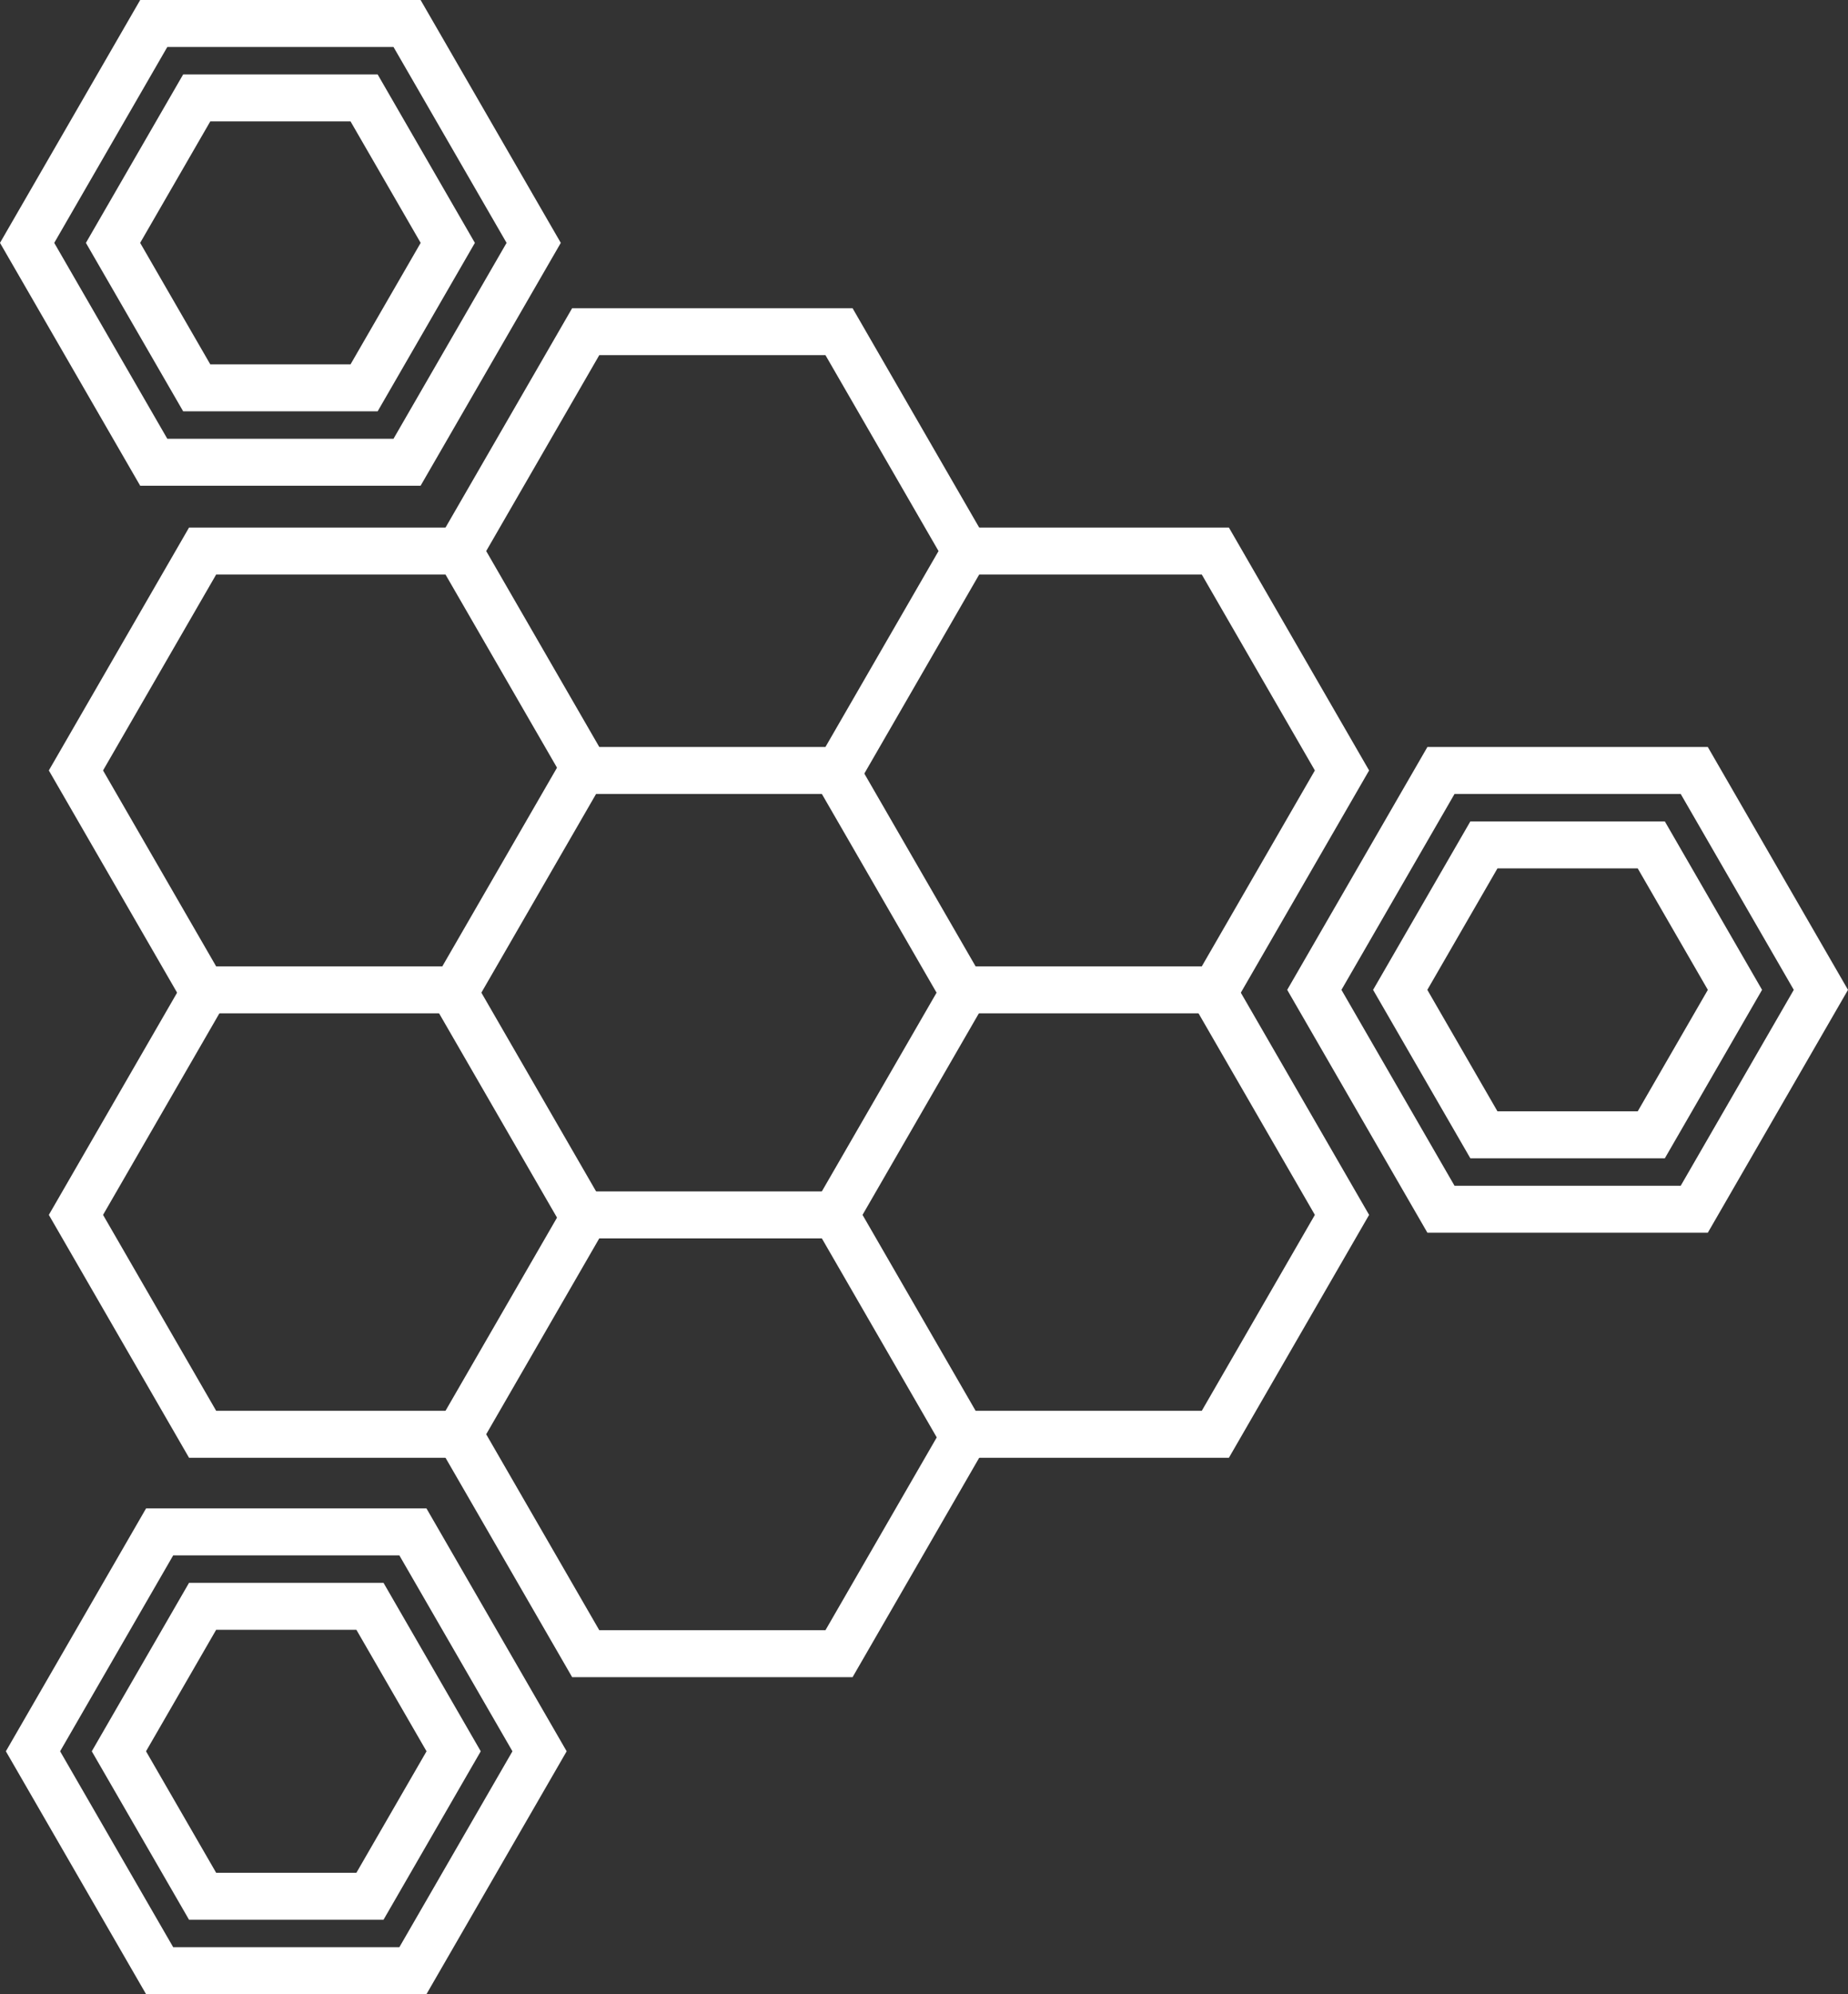
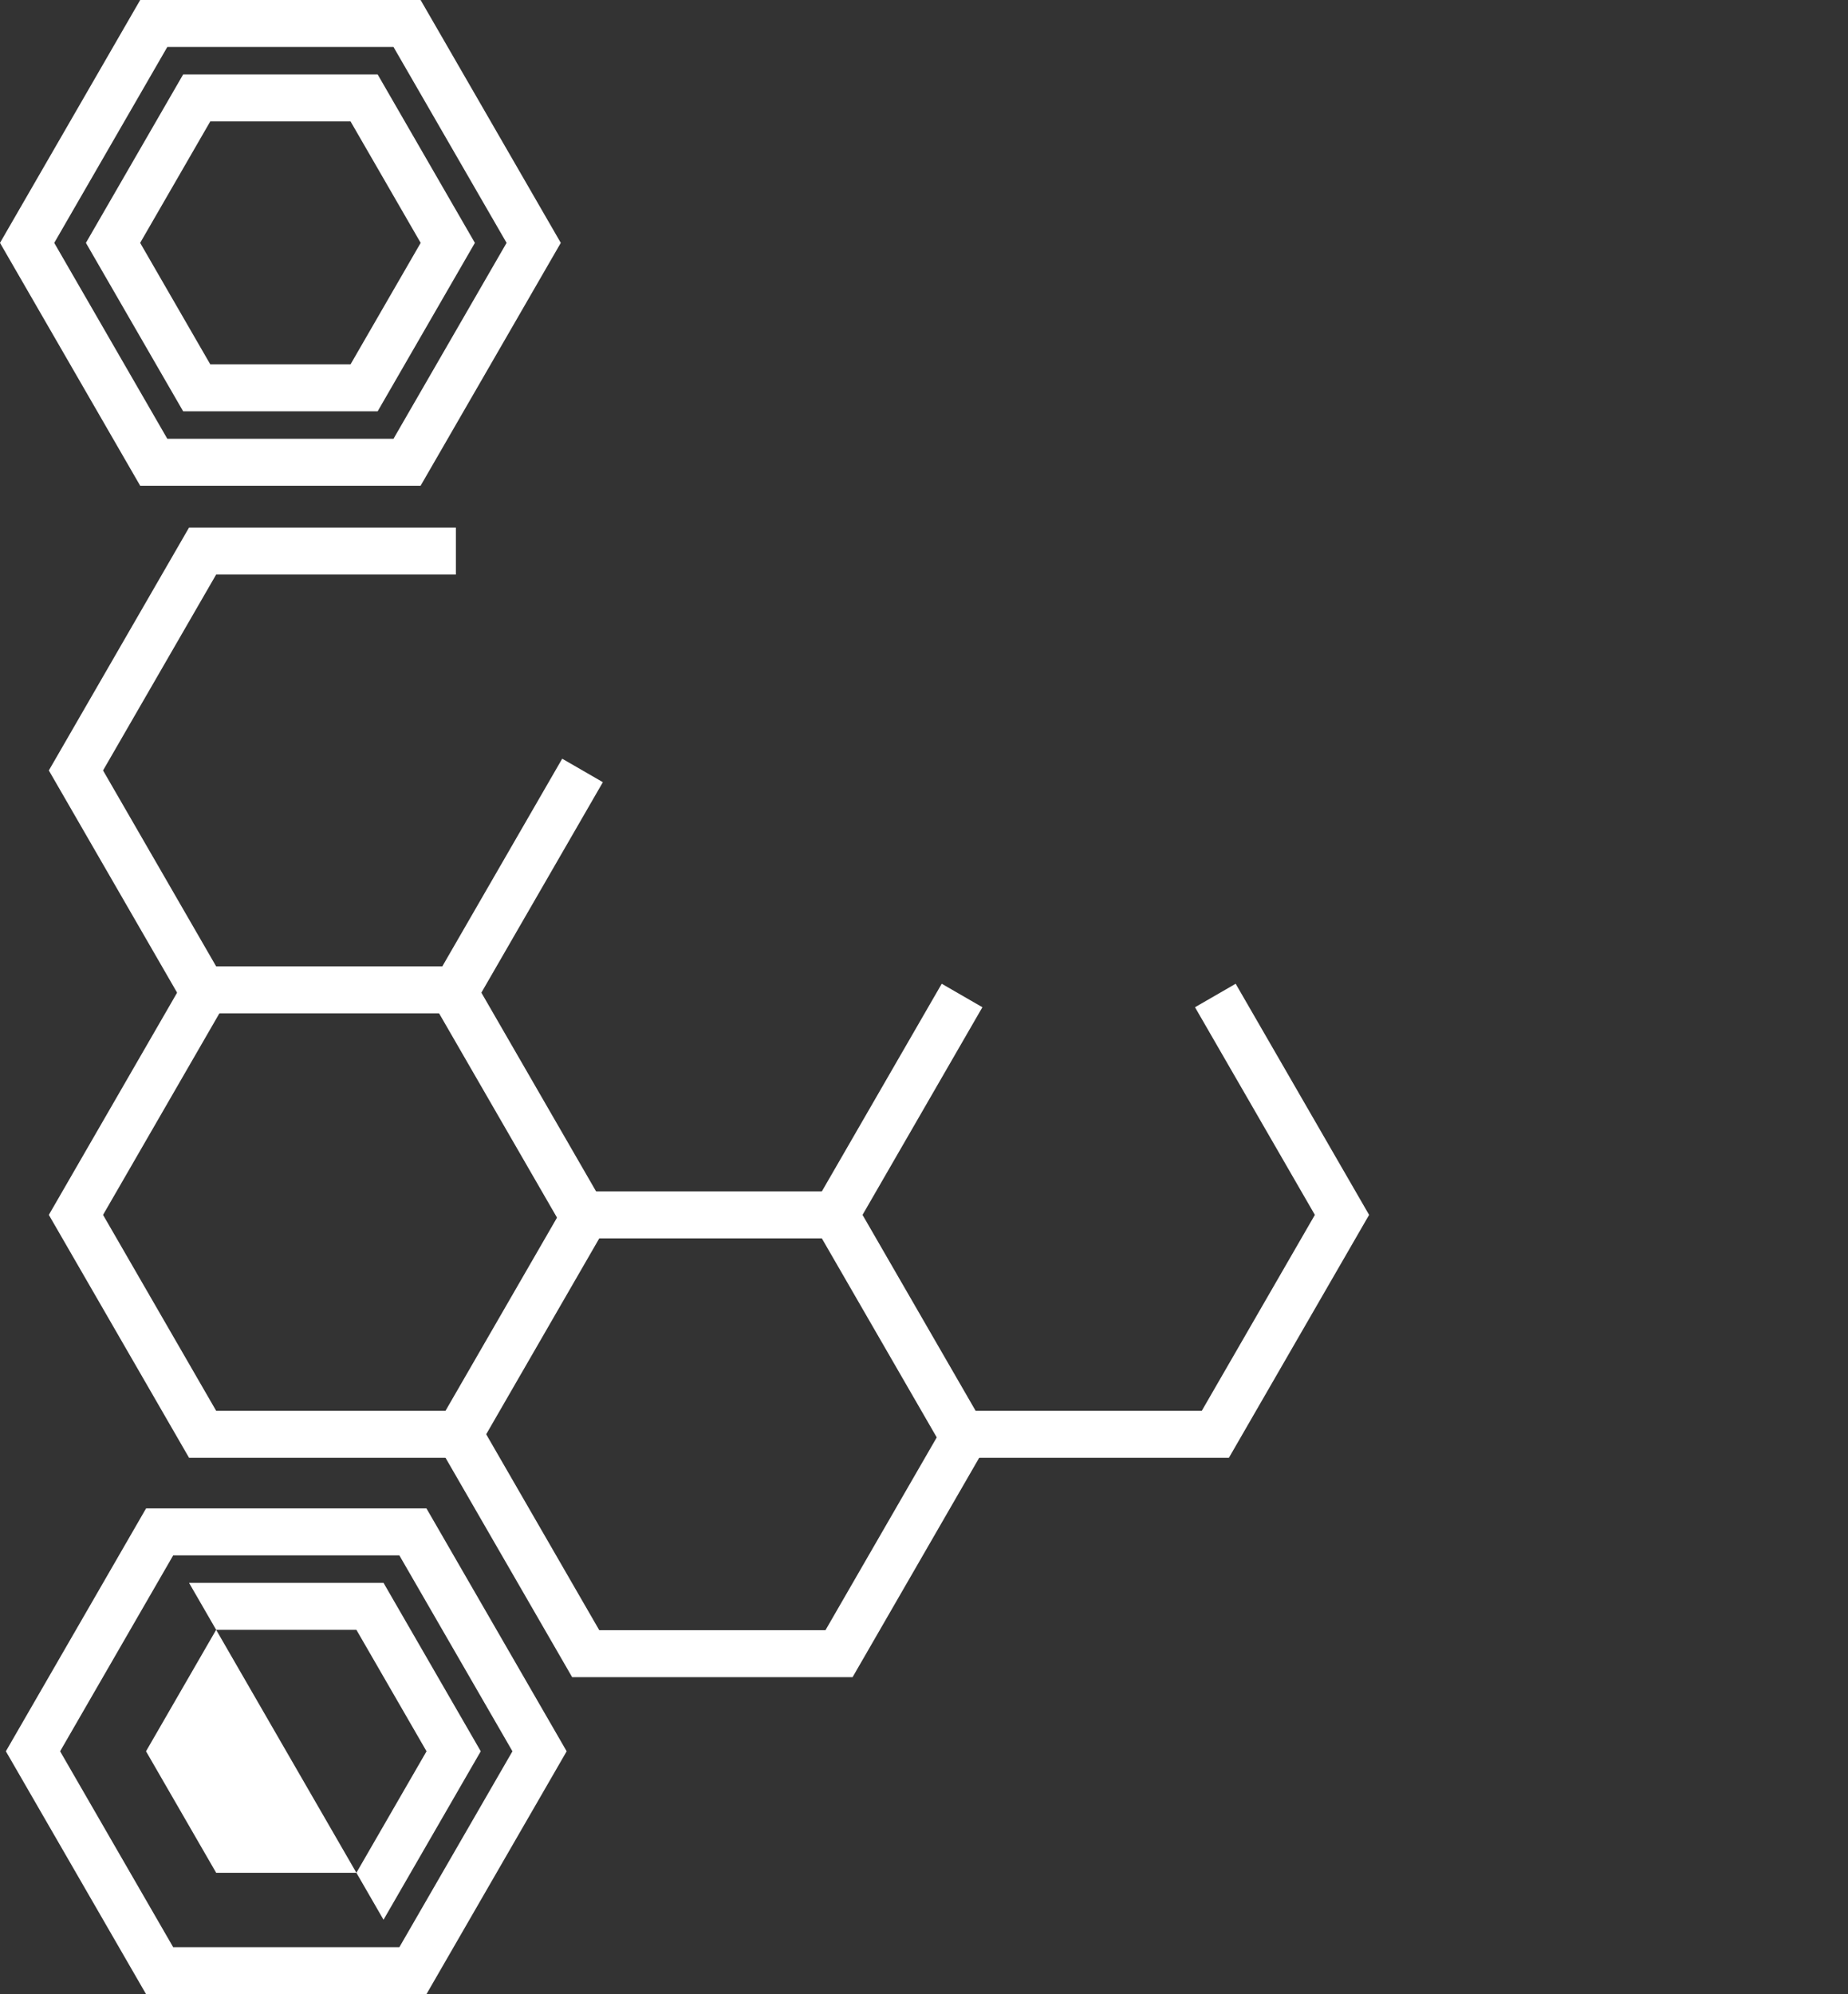
<svg xmlns="http://www.w3.org/2000/svg" x="0px" y="0px" width="78.706px" height="84.915px" viewBox="0 0 78.706 84.915" style="enable-background:new 0 0 78.706 84.915;" xml:space="preserve">
  <rect x="0" y="0" width="78.706" height="84.915" fill="#333333" stroke="none" />
  <style type="text/css">
	.st0{fill:#FFFFFF;}
</style>
  <defs>
</defs>
  <g>
    <g>
-       <polygon class="st0" points="52.339,43.15 40.396,43.15 34.714,33.307 36.446,32.307 41.551,41.15 51.184,41.15 56,32.807     51.184,24.465 40.974,24.465 40.974,22.465 52.339,22.465 58.31,32.807   " />
-     </g>
+       </g>
    <g>
      <polygon class="st0" points="19.993,43.15 8.051,43.15 2.08,32.807 8.051,22.465 19.416,22.465 19.416,24.465 9.206,24.465     4.389,32.807 9.206,41.15 18.838,41.15 23.944,32.307 25.676,33.307   " />
    </g>
    <g>
-       <path class="st0" d="M18.163,84.915H6.221L0.25,74.573l5.971-10.342h11.942l5.971,10.342L18.163,84.915z M7.376,82.915h9.633    l4.816-8.342l-4.816-8.342H7.376L2.56,74.573L7.376,82.915z M16.334,81.746H8.051l-4.142-7.173L8.051,67.4h8.283l4.141,7.173    L16.334,81.746z M9.206,79.746h5.973l2.987-5.173L15.179,69.4H9.206l-2.987,5.173L9.206,79.746z" />
+       <path class="st0" d="M18.163,84.915H6.221L0.25,74.573l5.971-10.342h11.942l5.971,10.342L18.163,84.915z M7.376,82.915h9.633    l4.816-8.342l-4.816-8.342H7.376L2.56,74.573L7.376,82.915z M16.334,81.746l-4.142-7.173L8.051,67.4h8.283l4.141,7.173    L16.334,81.746z M9.206,79.746h5.973l2.987-5.173L15.179,69.4H9.206l-2.987,5.173L9.206,79.746z" />
    </g>
    <g>
      <path class="st0" d="M17.913,20.684H5.971L0,10.342L5.971,0h11.942l5.971,10.342L17.913,20.684z M7.126,18.684h9.633l4.816-8.342    L16.759,2H7.126L2.31,10.342L7.126,18.684z M16.084,17.515H7.801l-4.142-7.173l4.142-7.173h8.283l4.141,7.173L16.084,17.515z     M8.956,15.515h5.973l2.987-5.173l-2.987-5.173H8.956l-2.987,5.173L8.956,15.515z" />
    </g>
    <g>
-       <path class="st0" d="M72.735,52.492H60.793L54.822,42.15l5.971-10.342h11.942l5.971,10.342L72.735,52.492z M61.948,50.492h9.633    l4.816-8.342l-4.816-8.342h-9.633l-4.816,8.342L61.948,50.492z M70.905,49.323h-8.283l-4.142-7.173l4.142-7.173h8.283l4.141,7.173    L70.905,49.323z M63.777,47.323h5.973l2.987-5.173l-2.987-5.173h-5.973l-2.987,5.173L63.777,47.323z" />
-     </g>
+       </g>
    <g>
-       <path class="st0" d="M36.311,33.807H24.368l-5.971-10.342l5.971-10.342h11.942l5.971,10.342L36.311,33.807z M25.523,31.807h9.633    l4.816-8.342l-4.816-8.342h-9.633l-4.816,8.342L25.523,31.807z" />
-     </g>
+       </g>
    <g>
      <polygon class="st0" points="52.339,62.074 40.396,62.074 34.425,51.732 40.108,41.89 41.84,42.89 36.735,51.732 41.551,60.074     51.184,60.074 56,51.732 50.895,42.89 52.627,41.89 58.31,51.732   " />
    </g>
    <g>
      <polygon class="st0" points="19.416,62.074 8.051,62.074 2.08,51.732 7.762,41.89 9.494,42.89 4.389,51.732 9.206,60.074     19.416,60.074   " />
    </g>
    <g>
      <rect x="21.113" y="41.667" transform="matrix(0.866 -0.5 0.5 0.866 -20.568 17.361)" class="st0" width="2" height="10.788" />
    </g>
    <g>
      <polygon class="st0" points="36.311,71.417 24.368,71.417 18.397,61.074 24.368,50.732 35.733,50.732 35.733,52.732     25.523,52.732 20.707,61.074 25.523,69.417 35.156,69.417 40.261,60.574 41.993,61.574   " />
    </g>
  </g>
</svg>